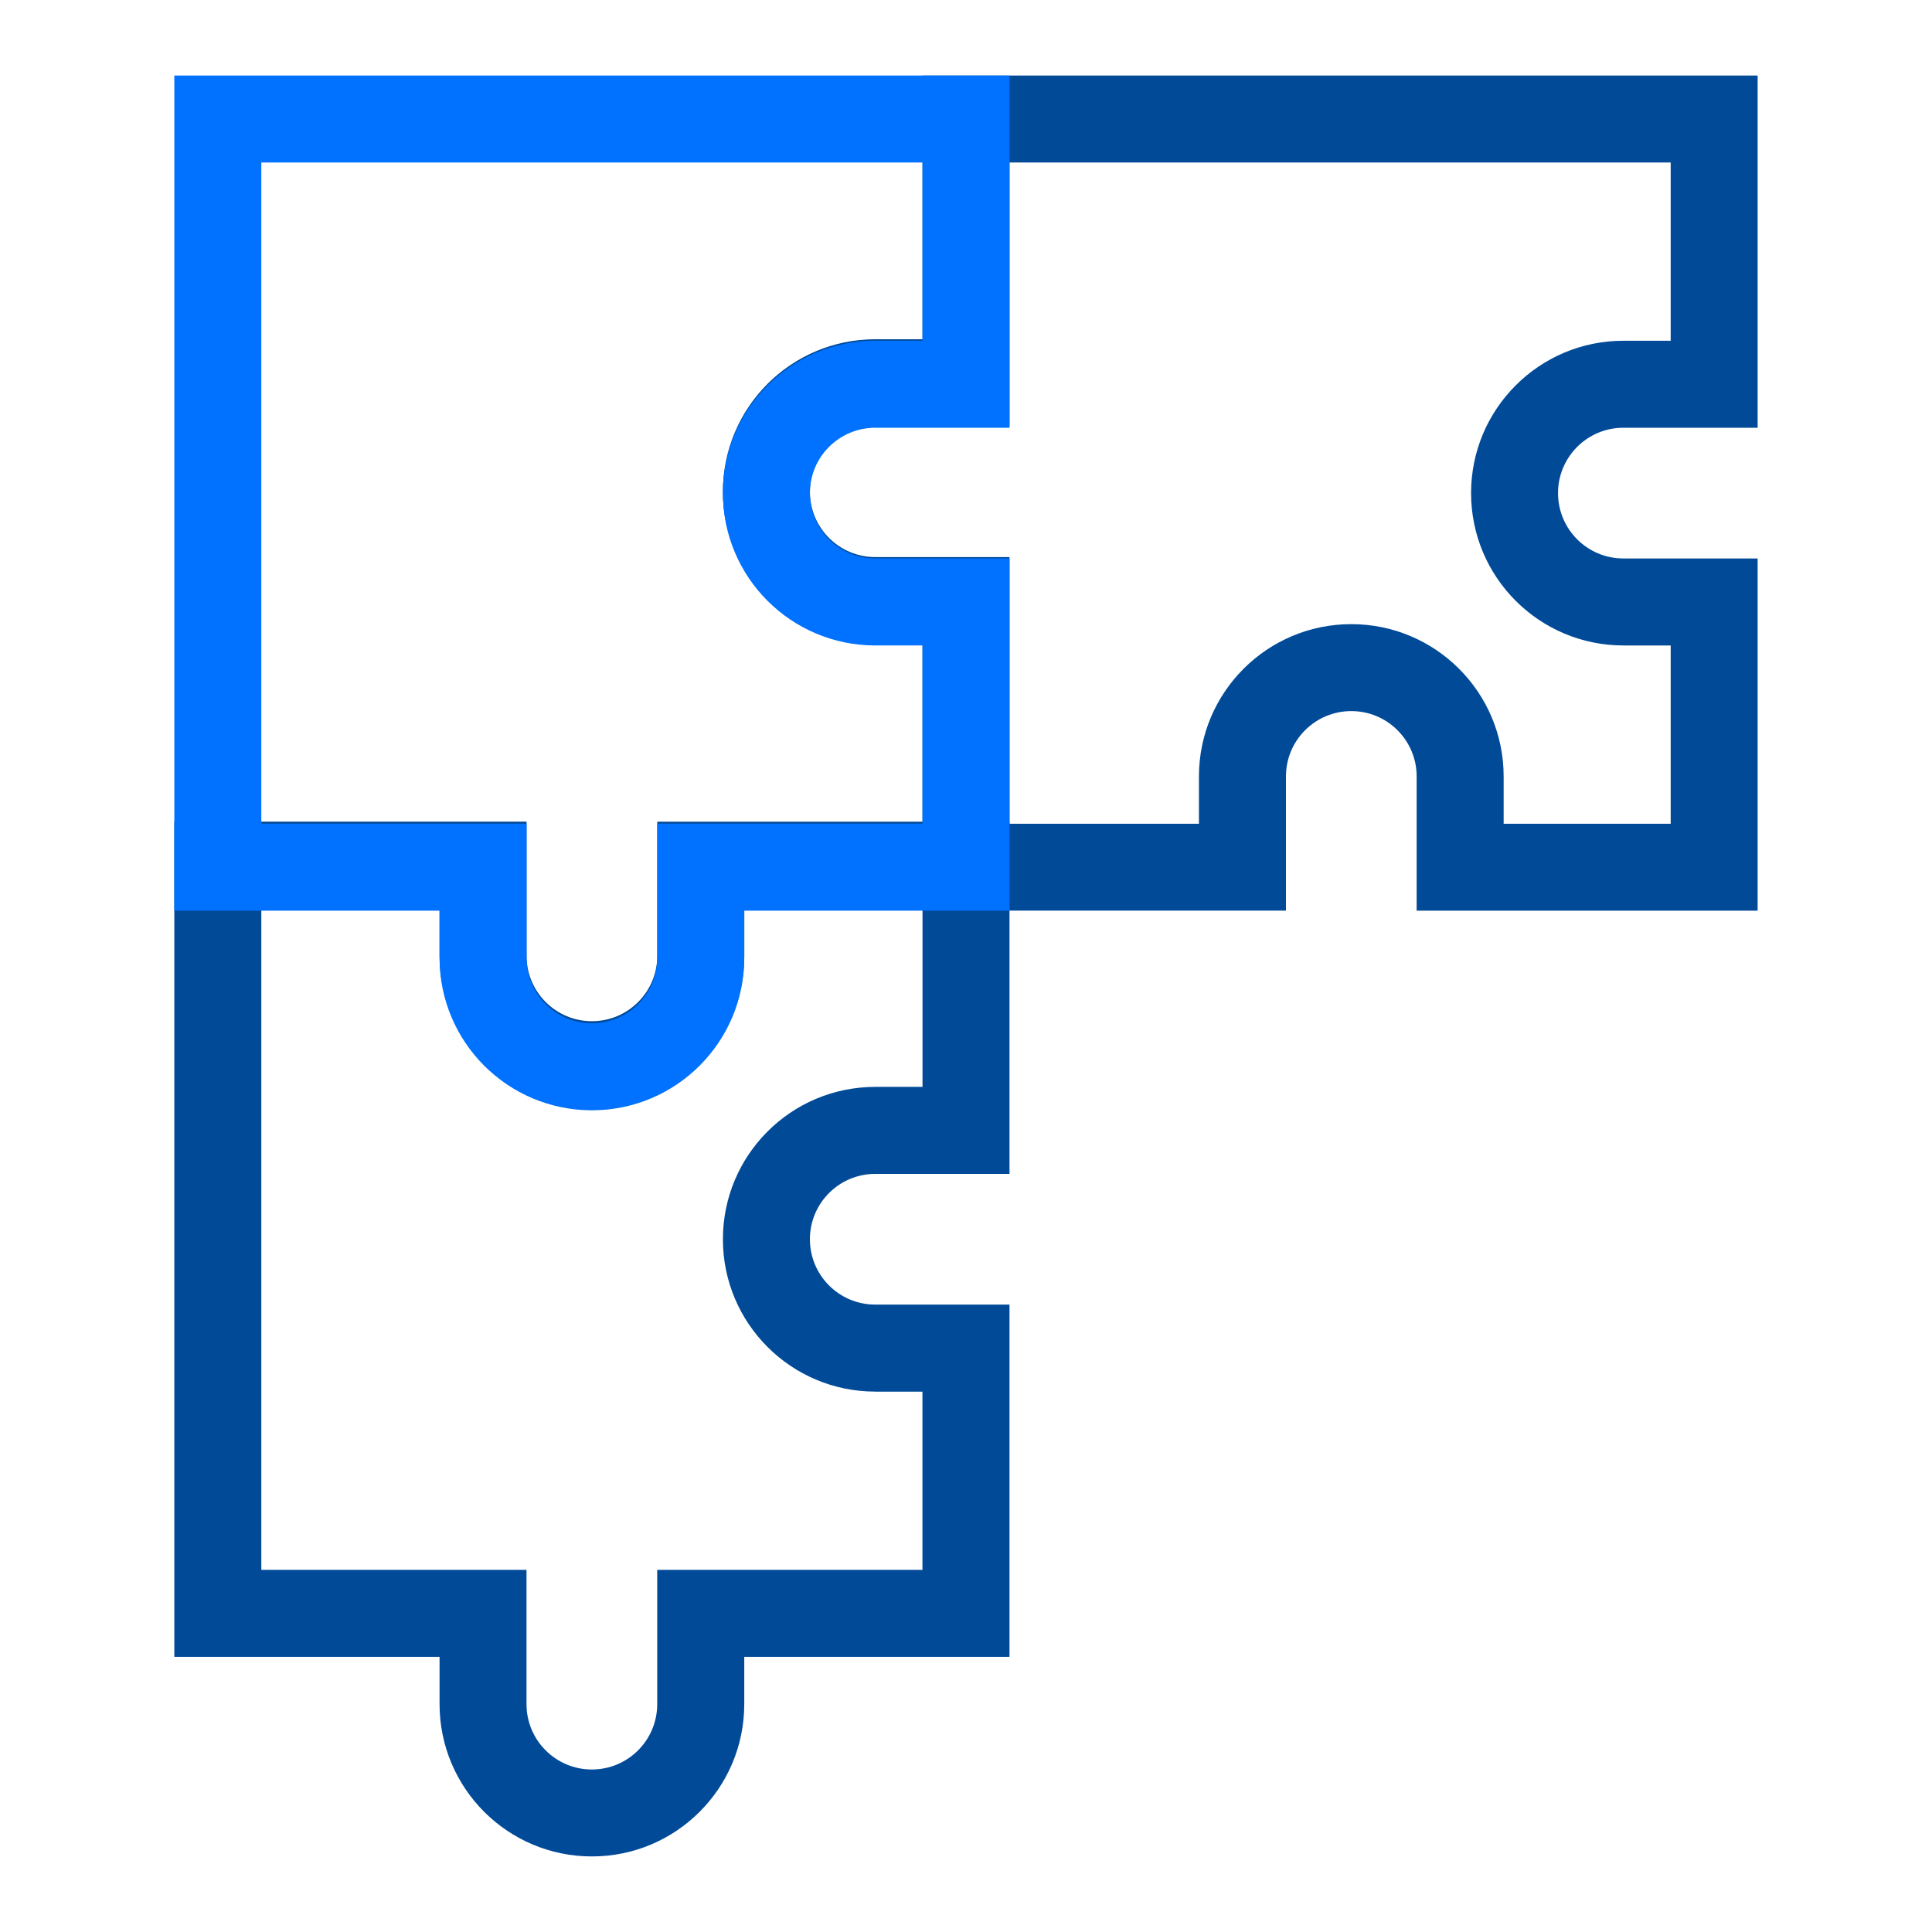
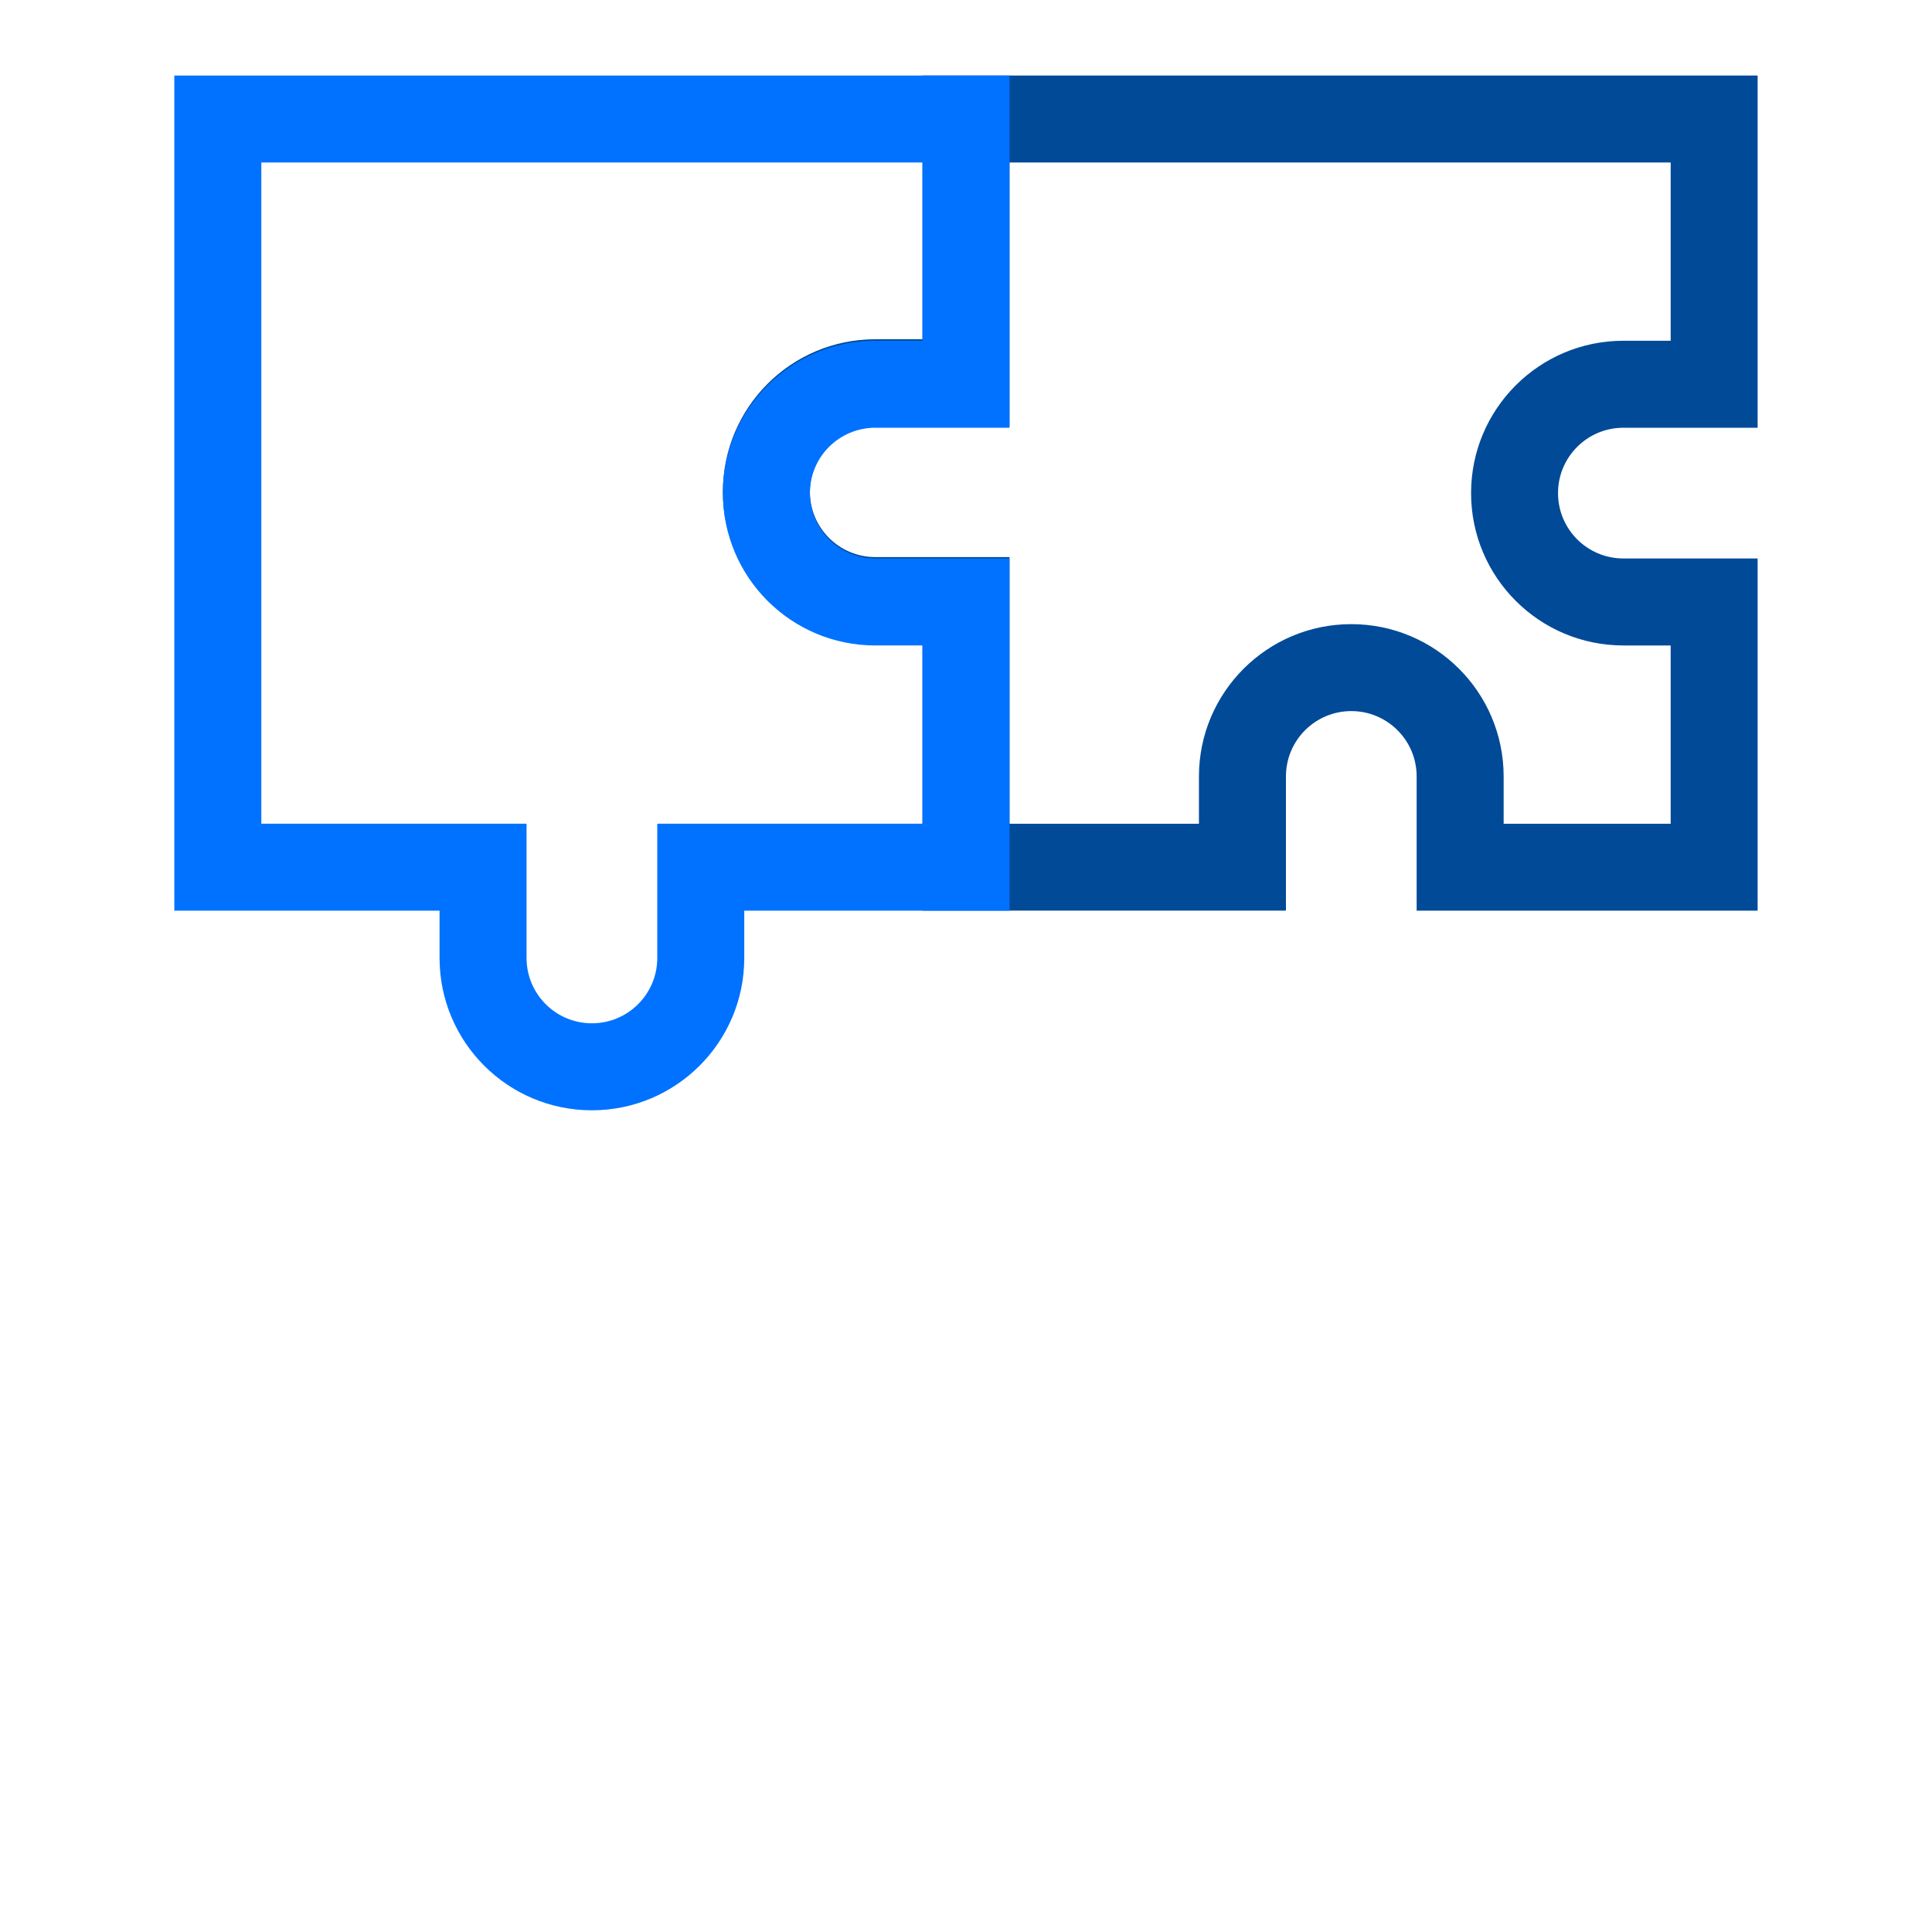
<svg xmlns="http://www.w3.org/2000/svg" id="Capa_1" data-name="Capa 1" viewBox="0 0 350 350">
  <defs>
    <style>
      .cls-1 {
        fill: #0072ff;
      }

      .cls-2 {
        fill: #004a98;
      }
    </style>
  </defs>
  <path class="cls-2" d="M232.96,140.66c0-6.54,5.3-11.84,11.84-11.84s11.84,5.3,11.84,11.84v24.32h61.77v-63.81h-24.32c-6.54,0-11.84-5.3-11.84-11.84s5.3-11.84,11.84-11.84h24.32V13.68H167.12V61.46h-8.56c-15.25,0-27.6,12.36-27.6,27.6s12.36,27.6,27.6,27.6h8.56v48.31h65.84v-24.32Zm61.14-23.72h8.56v32.29h-30.26v-8.56c0-15.25-12.36-27.6-27.6-27.6s-27.6,12.36-27.6,27.6v8.56h-34.32v-48.31h-24.32c-6.54,0-11.84-5.3-11.84-11.84s5.3-11.84,11.84-11.84h24.32V29.44h119.78V61.73h-8.56c-15.25,0-27.6,12.36-27.6,27.6s12.36,27.6,27.6,27.6Z" />
-   <path class="cls-2" d="M119.07,173.16c0,6.54-5.3,11.84-11.84,11.84s-11.84-5.3-11.84-11.84v-24.31H31.58v151.3h48.05v8.56c0,15.25,12.36,27.6,27.6,27.6s27.6-12.36,27.6-27.6v-8.56h48.05v-63.81h-24.32c-6.54,0-11.84-5.3-11.84-11.84s5.3-11.84,11.84-11.84h24.32v-63.8h-63.81v24.31Zm39.48,78.95h8.56v32.29h-48.05v24.32c0,6.54-5.3,11.84-11.84,11.84s-11.84-5.3-11.84-11.84v-24.32H47.34v-119.78h32.29v8.55c0,15.25,12.36,27.6,27.6,27.6s27.6-12.36,27.6-27.6v-8.55h32.29v32.28h-8.56c-15.25,0-27.6,12.36-27.6,27.6s12.36,27.6,27.6,27.6Z" />
  <path class="cls-1" d="M158.56,77.49h24.32V13.68H31.58V164.98h48.05v8.56c0,15.25,12.36,27.6,27.6,27.6s27.6-12.36,27.6-27.6v-8.56h48.05v-63.81h-24.32c-6.54,0-11.84-5.3-11.84-11.84s5.3-11.84,11.84-11.84Zm-63.17,71.73H47.34V29.44h119.78V61.73h-8.56c-15.25,0-27.6,12.36-27.6,27.6s12.36,27.6,27.6,27.6h8.56v32.29h-48.05v24.32c0,6.54-5.3,11.84-11.84,11.84s-11.84-5.3-11.84-11.84v-24.32Z" />
</svg>